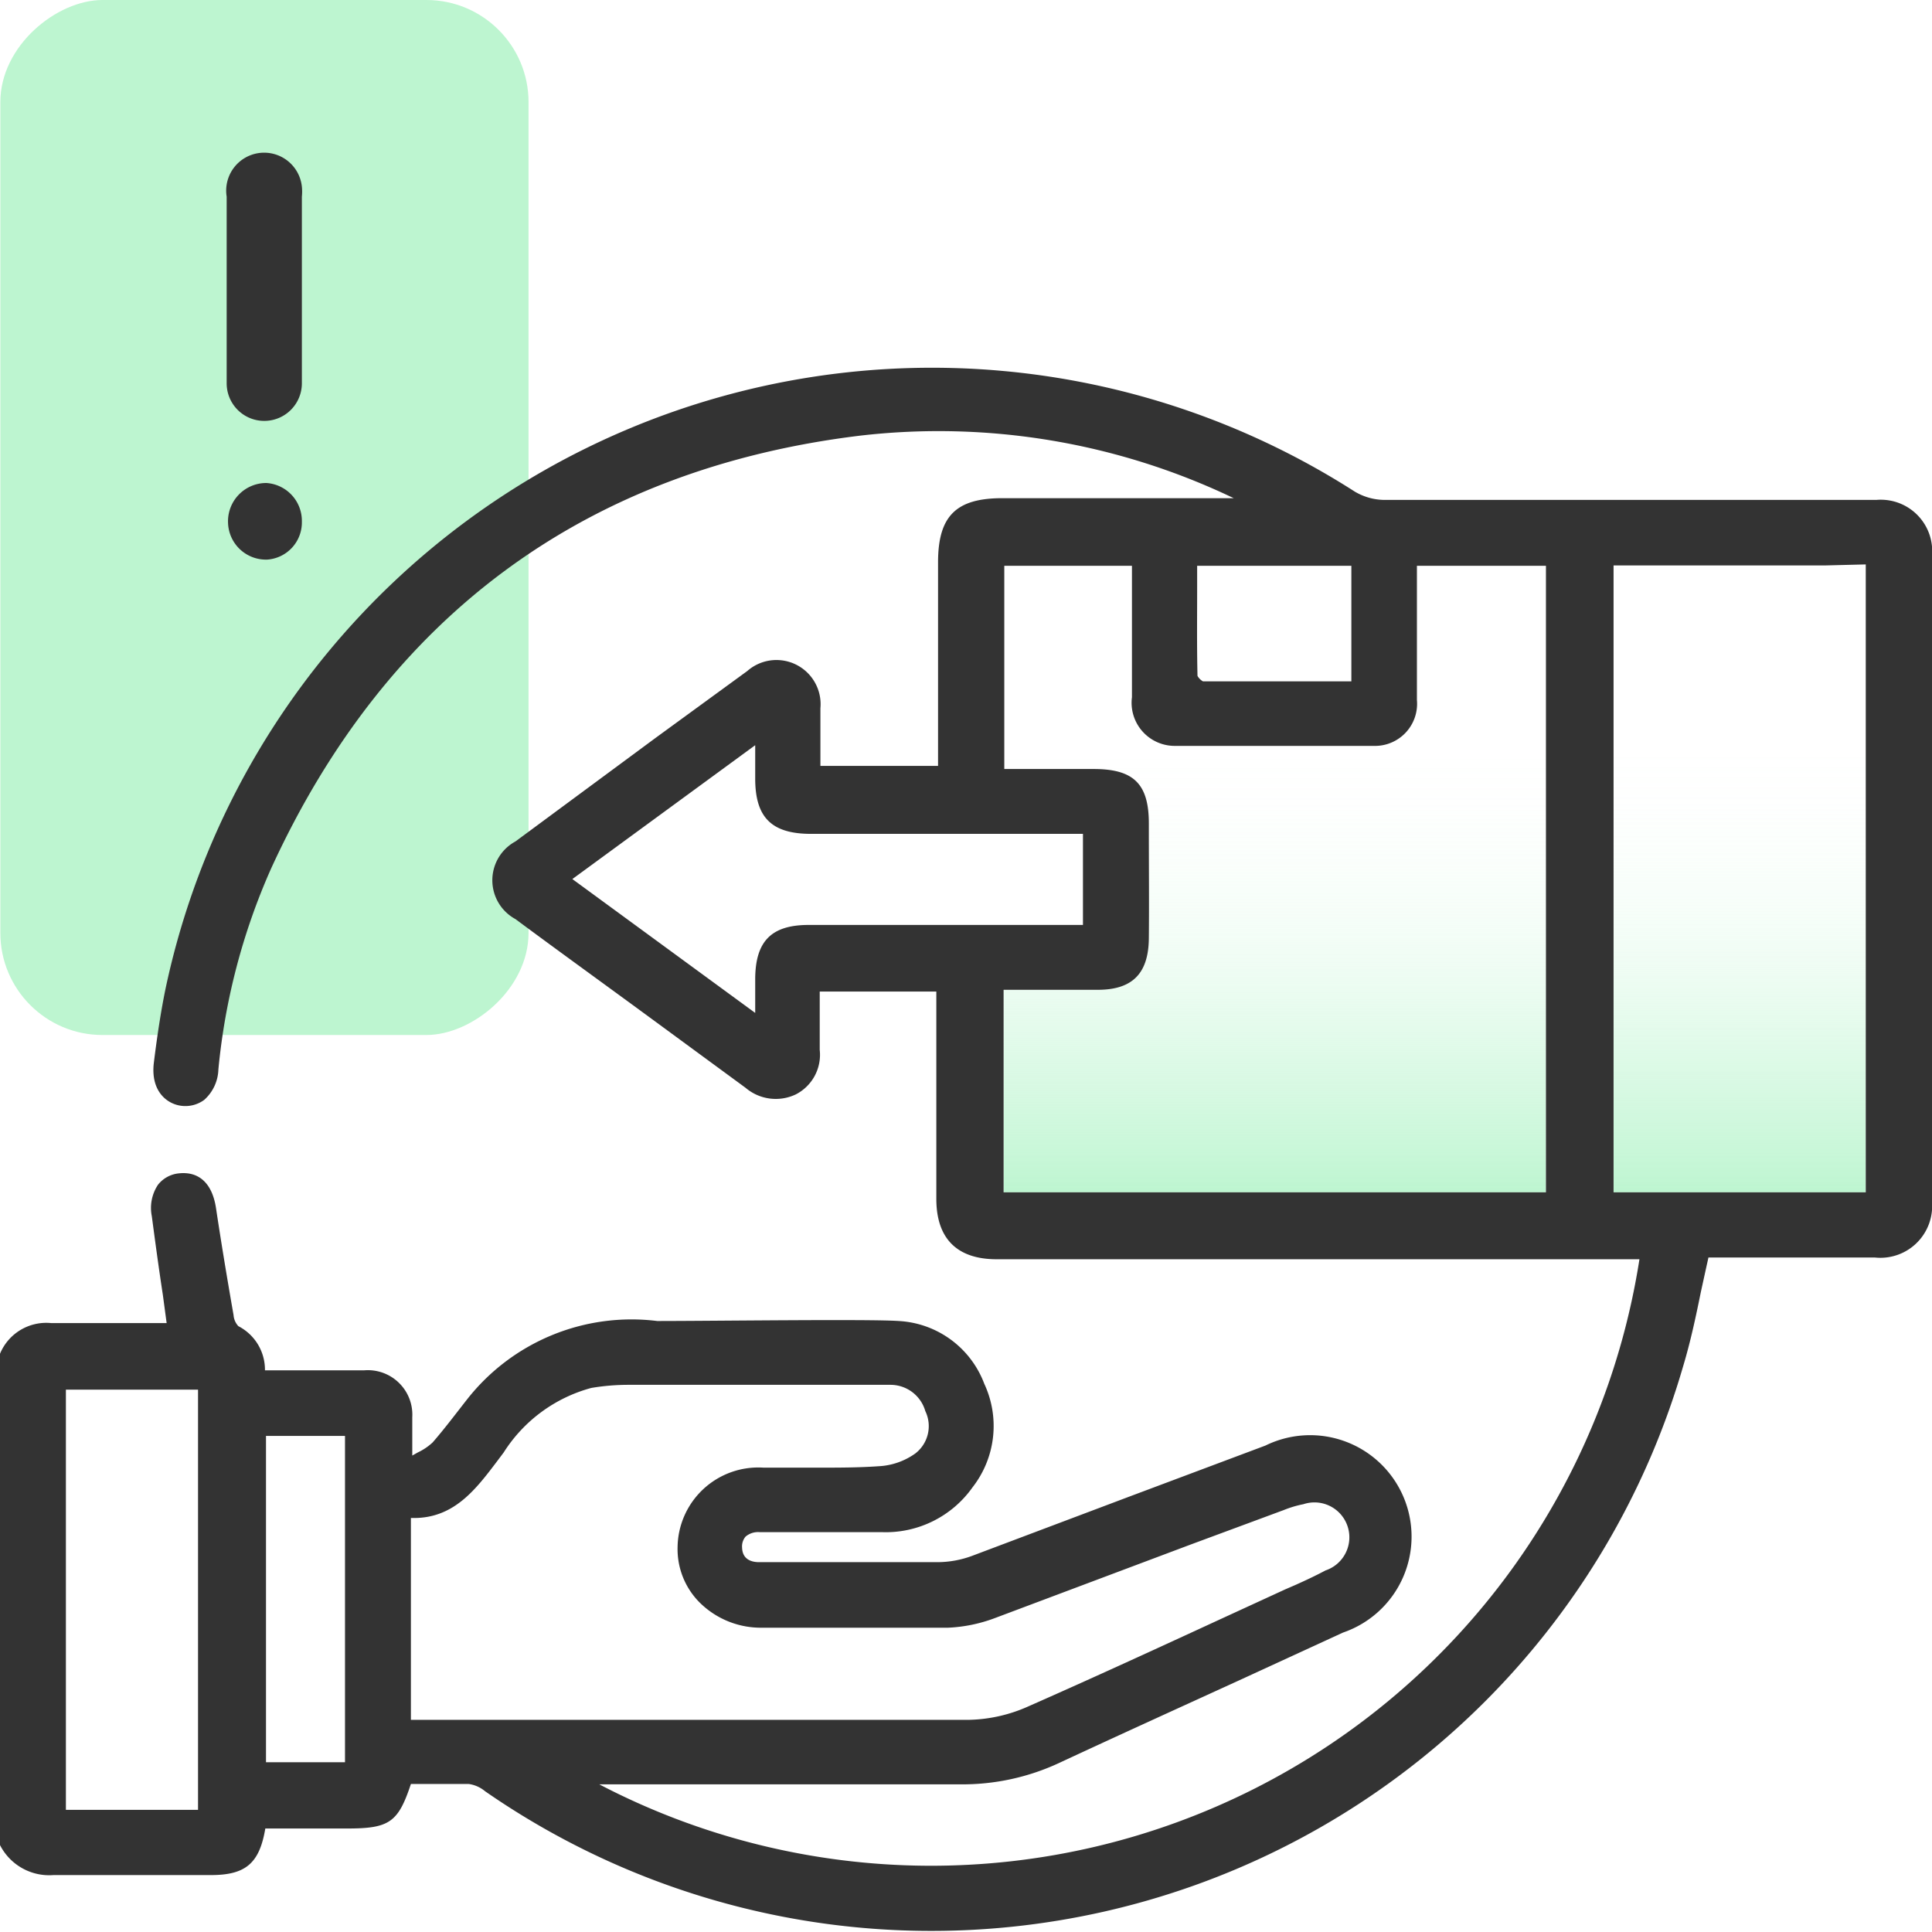
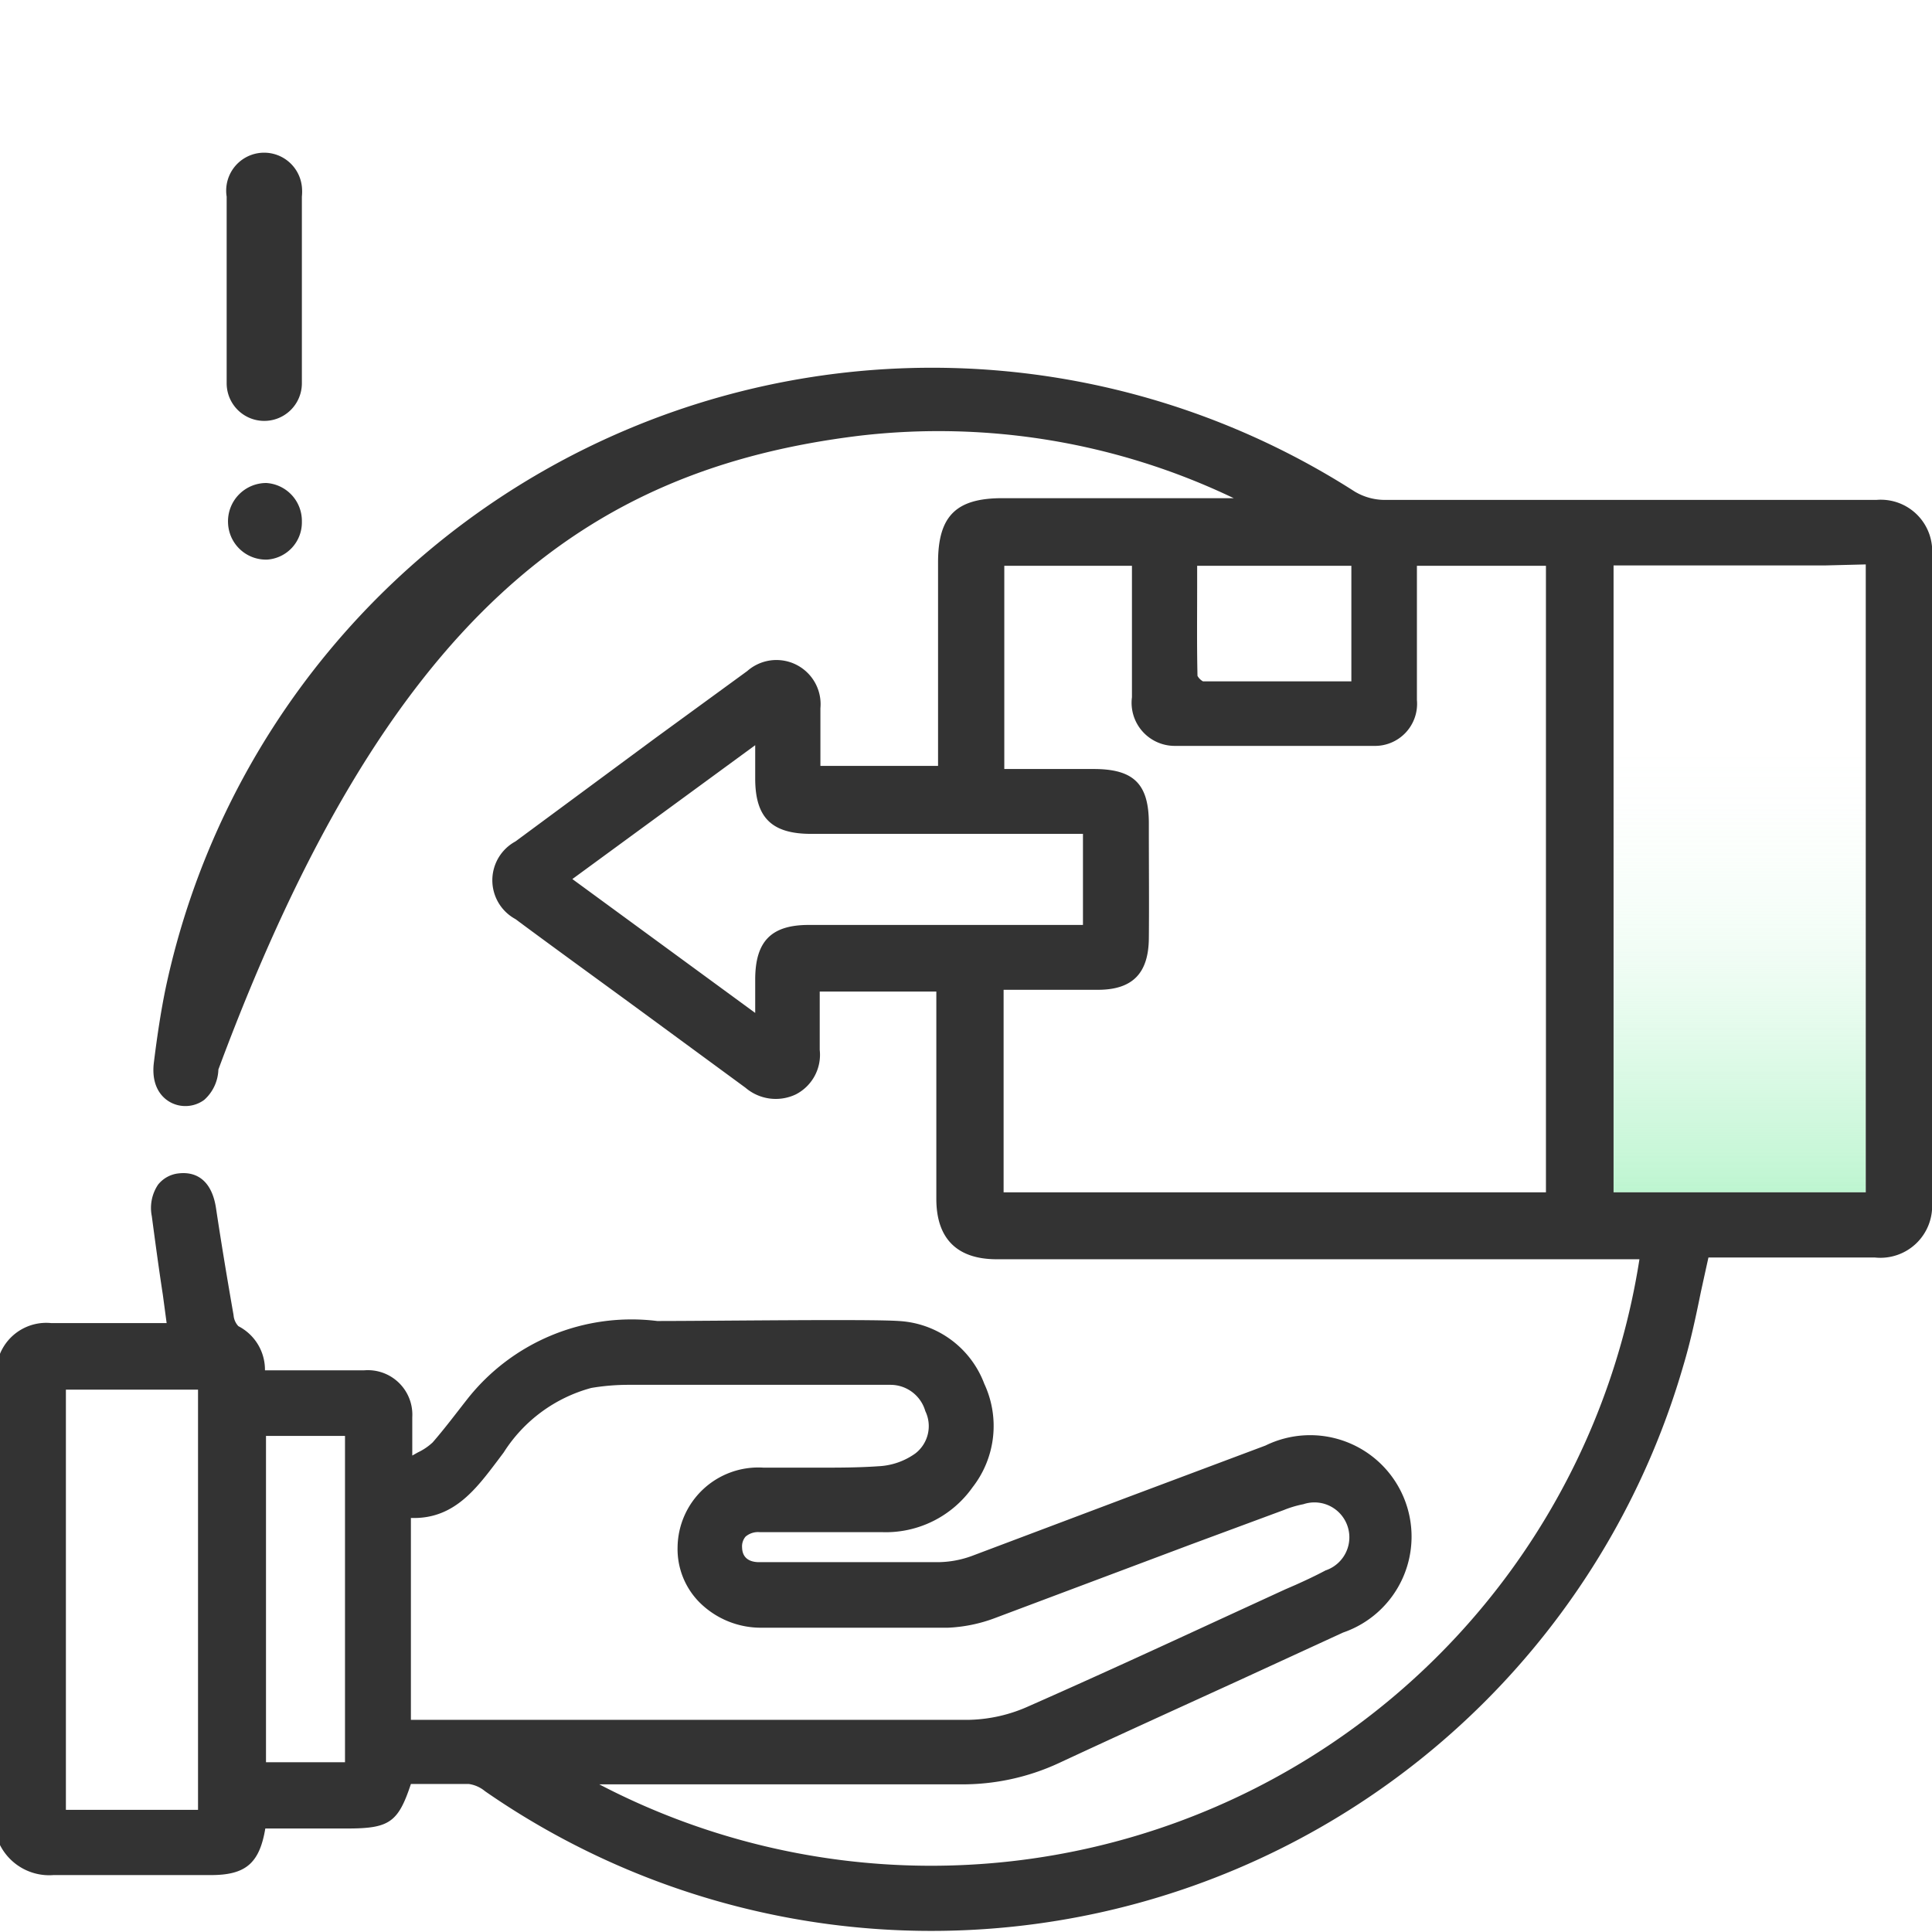
<svg xmlns="http://www.w3.org/2000/svg" xmlns:xlink="http://www.w3.org/1999/xlink" viewBox="0 0 56 56">
  <defs>
    <style>.cls-1{fill:url(#linear-gradient);}.cls-2{fill:url(#linear-gradient-2);}.cls-3{fill:#bdf5d0;}.cls-4{fill:#333;}</style>
    <linearGradient id="linear-gradient" x1="50.42" y1="34.56" x2="50.42" y2="16.36" gradientUnits="userSpaceOnUse">
      <stop offset="0" stop-color="#bdf5d0" />
      <stop offset="0.06" stop-color="#bdf5d0" stop-opacity="0.83" />
      <stop offset="0.16" stop-color="#bdf5d0" stop-opacity="0.61" />
      <stop offset="0.25" stop-color="#bdf5d0" stop-opacity="0.43" />
      <stop offset="0.34" stop-color="#bdf5d0" stop-opacity="0.27" />
      <stop offset="0.43" stop-color="#bdf5d0" stop-opacity="0.15" />
      <stop offset="0.53" stop-color="#bdf5d0" stop-opacity="0.07" />
      <stop offset="0.62" stop-color="#bdf5d0" stop-opacity="0.02" />
      <stop offset="0.7" stop-color="#bdf5d0" stop-opacity="0" />
    </linearGradient>
    <linearGradient id="linear-gradient-2" x1="36.96" y1="34.56" x2="36.96" y2="16.4" xlink:href="#linear-gradient" />
  </defs>
  <g id="examples">
    <path class="cls-1" d="M54.08,16.36v18.2H46.77V16.39l.17,0c1.55,0,4.25,0,5.94,0Z" />
-     <path class="cls-2" d="M29.09,28.69h2.73c1,0,1.47-.47,1.48-1.49s0-2.09,0-3.13v-.2c0-1.15-.44-1.58-1.6-1.58H29.11V16.4h3.7v1.54c0,.76,0,1.52,0,2.27a1.25,1.25,0,0,0,1.24,1.41c1.85,0,3.79,0,5.77,0a1.22,1.22,0,0,0,1.25-1.33c0-.75,0-1.49,0-2.23V16.4h3.74V34.56H29.09Z" />
-     <rect class="cls-3" x="-7.34" y="7.34" width="30" height="15.31" rx="2.96" transform="translate(22.66 7.34) rotate(90)" />
-     <path class="cls-4" d="M54.39,14.49c-1.07,0-6.26,0-8,0H44.58c-1.47,0-3,0-4.47,0a1.71,1.71,0,0,1-.84-.24A22.71,22.71,0,0,0,4.8,28.65c-.13.63-.24,1.34-.34,2.15s.36,1.19.78,1.25a.92.92,0,0,0,.68-.17A1.23,1.23,0,0,0,6.33,31a18.63,18.63,0,0,1,1.53-5.83C11.23,17.82,17,13.6,24.91,12.63a19.79,19.79,0,0,1,10.85,1.81l.06,0H29.05c-1.34,0-1.86.52-1.86,1.86s0,2.4,0,3.6v2.3H23.78V21.8c0-.42,0-.85,0-1.27a1.28,1.28,0,0,0-2.12-1.08L19,21.39l-4.06,3a1.28,1.28,0,0,0,0,2.25c1.28.95,2.57,1.88,3.85,2.82l2.82,2.07a1.35,1.35,0,0,0,1.46.19,1.29,1.29,0,0,0,.69-1.29c0-.41,0-.82,0-1.24v-.45h3.38v.07c0,.13,0,.26,0,.39v2.27c0,1.1,0,2.19,0,3.28s.54,1.75,1.75,1.75H47.52A20.78,20.78,0,0,1,17.37,51.72H27.83a6.64,6.64,0,0,0,2.87-.62c1.74-.81,3.48-1.6,5.23-2.4l3-1.38a2.94,2.94,0,1,0-2.25-5.42l-4,1.5-4.51,1.7a2.91,2.91,0,0,1-1,.18H22c-.22,0-.48-.08-.49-.42a.44.44,0,0,1,.1-.32.56.56,0,0,1,.41-.13h3.54a3.08,3.08,0,0,0,2.63-1.3,2.89,2.89,0,0,0,.34-3,2.81,2.81,0,0,0-2.48-1.82c-.84-.06-5.38,0-7,0a6.06,6.06,0,0,0-5.51,2.27l0,0c-.33.42-.66.86-1,1.25a1.69,1.69,0,0,1-.43.29l-.16.09v-.3c0-.31,0-.56,0-.81a1.29,1.29,0,0,0-1.4-1.36H7.68a1.42,1.42,0,0,0-.77-1.28.52.52,0,0,1-.14-.32c-.21-1.2-.37-2.18-.51-3.11-.11-.71-.49-1.06-1.07-1a.88.88,0,0,0-.61.33,1.21,1.21,0,0,0-.18.91c.1.75.2,1.5.32,2.28l.11.82H1.48A1.45,1.45,0,0,0,0,39.24V53.48l0,0a1.6,1.6,0,0,0,1.55.87h.08c1,0,2,0,3,0H6.11c1,0,1.41-.33,1.58-1.35h2.37c1.22,0,1.48-.17,1.85-1.29h.39c.42,0,.86,0,1.29,0a.94.94,0,0,1,.47.21A22.69,22.69,0,0,0,48.79,39.59c.21-.7.36-1.4.51-2.14.07-.32.14-.64.22-1h4.83A1.5,1.5,0,0,0,56,34.84V16.11A1.49,1.49,0,0,0,54.39,14.49Zm-.31,1.87v18.2H46.77V16.39l.17,0c1.55,0,4.25,0,5.94,0ZM23.51,24.17h7.88v2.64H23.44c-1.08,0-1.54.47-1.55,1.55v1l-5.3-3.88,5.3-3.88v1C21.9,23.7,22.37,24.17,23.51,24.17Zm5.58,4.52h2.73c1,0,1.47-.47,1.48-1.49s0-2.09,0-3.13v-.2c0-1.15-.44-1.58-1.6-1.58H29.11V16.4h3.7v1.54c0,.76,0,1.52,0,2.27a1.25,1.25,0,0,0,1.24,1.41c1.85,0,3.79,0,5.77,0a1.22,1.22,0,0,0,1.25-1.33c0-.75,0-1.49,0-2.23V16.4h3.74V34.56H29.09ZM34.7,17V16.4h4.47v3.35h-4.3a.41.41,0,0,1-.16-.16C34.69,18.73,34.7,17.9,34.7,17ZM23.25,42.54H22.12a2.34,2.34,0,0,0-2.48,2.31,2.19,2.19,0,0,0,.64,1.6,2.52,2.52,0,0,0,1.81.73c1.83,0,3.62,0,5.39,0a4.4,4.4,0,0,0,1.36-.28l5.67-2.13,2.7-1a3.08,3.08,0,0,1,.57-.17,1,1,0,0,1,.64,1.92c-.28.15-.58.29-.87.42l-.3.13-1.87.86c-1.82.84-3.69,1.7-5.55,2.52a4.42,4.42,0,0,1-1.73.4c-4.09,0-8.26,0-12.29,0h-3.9V44H12c1.17,0,1.8-.84,2.42-1.66l.18-.24a4.35,4.35,0,0,1,2.54-1.87,6.44,6.44,0,0,1,1.07-.09l.49,0h.12c1.82,0,6.19,0,7,0a1.05,1.05,0,0,1,1,.76,1,1,0,0,1-.29,1.23,2,2,0,0,1-1.07.37C24.74,42.55,24,42.54,23.25,42.54ZM10,41.62v9.46H7.71V41.62ZM5.74,40.28V52.46H1.91V40.28Z" />
+     <path class="cls-4" d="M54.39,14.49c-1.07,0-6.26,0-8,0H44.58c-1.47,0-3,0-4.47,0a1.71,1.71,0,0,1-.84-.24A22.71,22.71,0,0,0,4.8,28.65c-.13.63-.24,1.34-.34,2.15s.36,1.19.78,1.25a.92.92,0,0,0,.68-.17A1.23,1.23,0,0,0,6.33,31C11.23,17.82,17,13.6,24.91,12.63a19.79,19.79,0,0,1,10.85,1.81l.06,0H29.05c-1.34,0-1.86.52-1.86,1.86s0,2.4,0,3.6v2.3H23.78V21.8c0-.42,0-.85,0-1.27a1.28,1.28,0,0,0-2.12-1.08L19,21.39l-4.06,3a1.28,1.28,0,0,0,0,2.25c1.28.95,2.57,1.88,3.85,2.82l2.82,2.07a1.35,1.35,0,0,0,1.46.19,1.29,1.29,0,0,0,.69-1.29c0-.41,0-.82,0-1.24v-.45h3.38v.07c0,.13,0,.26,0,.39v2.27c0,1.1,0,2.19,0,3.28s.54,1.75,1.75,1.75H47.52A20.78,20.78,0,0,1,17.37,51.72H27.83a6.64,6.64,0,0,0,2.87-.62c1.74-.81,3.48-1.6,5.23-2.4l3-1.38a2.94,2.94,0,1,0-2.25-5.42l-4,1.5-4.51,1.7a2.91,2.91,0,0,1-1,.18H22c-.22,0-.48-.08-.49-.42a.44.44,0,0,1,.1-.32.56.56,0,0,1,.41-.13h3.54a3.08,3.08,0,0,0,2.63-1.3,2.89,2.89,0,0,0,.34-3,2.81,2.81,0,0,0-2.48-1.82c-.84-.06-5.38,0-7,0a6.06,6.06,0,0,0-5.51,2.27l0,0c-.33.42-.66.86-1,1.25a1.69,1.69,0,0,1-.43.29l-.16.09v-.3c0-.31,0-.56,0-.81a1.29,1.29,0,0,0-1.4-1.36H7.68a1.42,1.42,0,0,0-.77-1.28.52.52,0,0,1-.14-.32c-.21-1.2-.37-2.18-.51-3.11-.11-.71-.49-1.06-1.07-1a.88.88,0,0,0-.61.33,1.21,1.21,0,0,0-.18.91c.1.75.2,1.5.32,2.28l.11.82H1.48A1.45,1.45,0,0,0,0,39.24V53.48l0,0a1.6,1.6,0,0,0,1.55.87h.08c1,0,2,0,3,0H6.11c1,0,1.41-.33,1.58-1.35h2.37c1.22,0,1.48-.17,1.85-1.29h.39c.42,0,.86,0,1.29,0a.94.94,0,0,1,.47.21A22.69,22.69,0,0,0,48.79,39.59c.21-.7.36-1.4.51-2.14.07-.32.14-.64.22-1h4.83A1.5,1.5,0,0,0,56,34.84V16.11A1.49,1.49,0,0,0,54.39,14.49Zm-.31,1.87v18.2H46.77V16.39l.17,0c1.55,0,4.25,0,5.94,0ZM23.51,24.17h7.88v2.64H23.44c-1.08,0-1.54.47-1.55,1.55v1l-5.3-3.88,5.3-3.88v1C21.9,23.7,22.37,24.17,23.51,24.17Zm5.58,4.52h2.73c1,0,1.47-.47,1.48-1.49s0-2.09,0-3.13v-.2c0-1.15-.44-1.58-1.6-1.58H29.11V16.4h3.7v1.54c0,.76,0,1.52,0,2.27a1.25,1.25,0,0,0,1.24,1.41c1.85,0,3.79,0,5.77,0a1.22,1.22,0,0,0,1.25-1.33c0-.75,0-1.49,0-2.23V16.4h3.74V34.56H29.09ZM34.7,17V16.4h4.47v3.35h-4.3a.41.41,0,0,1-.16-.16C34.69,18.73,34.7,17.9,34.7,17ZM23.25,42.54H22.12a2.34,2.34,0,0,0-2.48,2.31,2.19,2.19,0,0,0,.64,1.6,2.52,2.52,0,0,0,1.81.73c1.83,0,3.62,0,5.39,0a4.4,4.4,0,0,0,1.36-.28l5.67-2.13,2.7-1a3.08,3.08,0,0,1,.57-.17,1,1,0,0,1,.64,1.92c-.28.15-.58.29-.87.42l-.3.13-1.87.86c-1.82.84-3.69,1.7-5.55,2.52a4.42,4.42,0,0,1-1.73.4c-4.09,0-8.26,0-12.29,0h-3.9V44H12c1.17,0,1.8-.84,2.42-1.66l.18-.24a4.35,4.35,0,0,1,2.54-1.87,6.44,6.44,0,0,1,1.07-.09l.49,0h.12c1.82,0,6.19,0,7,0a1.05,1.05,0,0,1,1,.76,1,1,0,0,1-.29,1.23,2,2,0,0,1-1.07.37C24.74,42.55,24,42.54,23.25,42.54ZM10,41.62v9.46H7.71V41.62ZM5.74,40.28V52.46H1.91V40.28Z" />
    <path class="cls-4" d="M8.75,8.44v2.67a1.09,1.09,0,0,1-2.18,0V5.7a1.1,1.1,0,1,1,2.18-.29,1.4,1.4,0,0,1,0,.29Z" />
    <path class="cls-4" d="M8.75,15.12a1.08,1.08,0,0,1-1,1.1,1.1,1.1,0,0,1-1.14-1.06h0A1.11,1.11,0,0,1,7.72,14h0A1.1,1.1,0,0,1,8.75,15.12Z" />
  </g>
</svg>